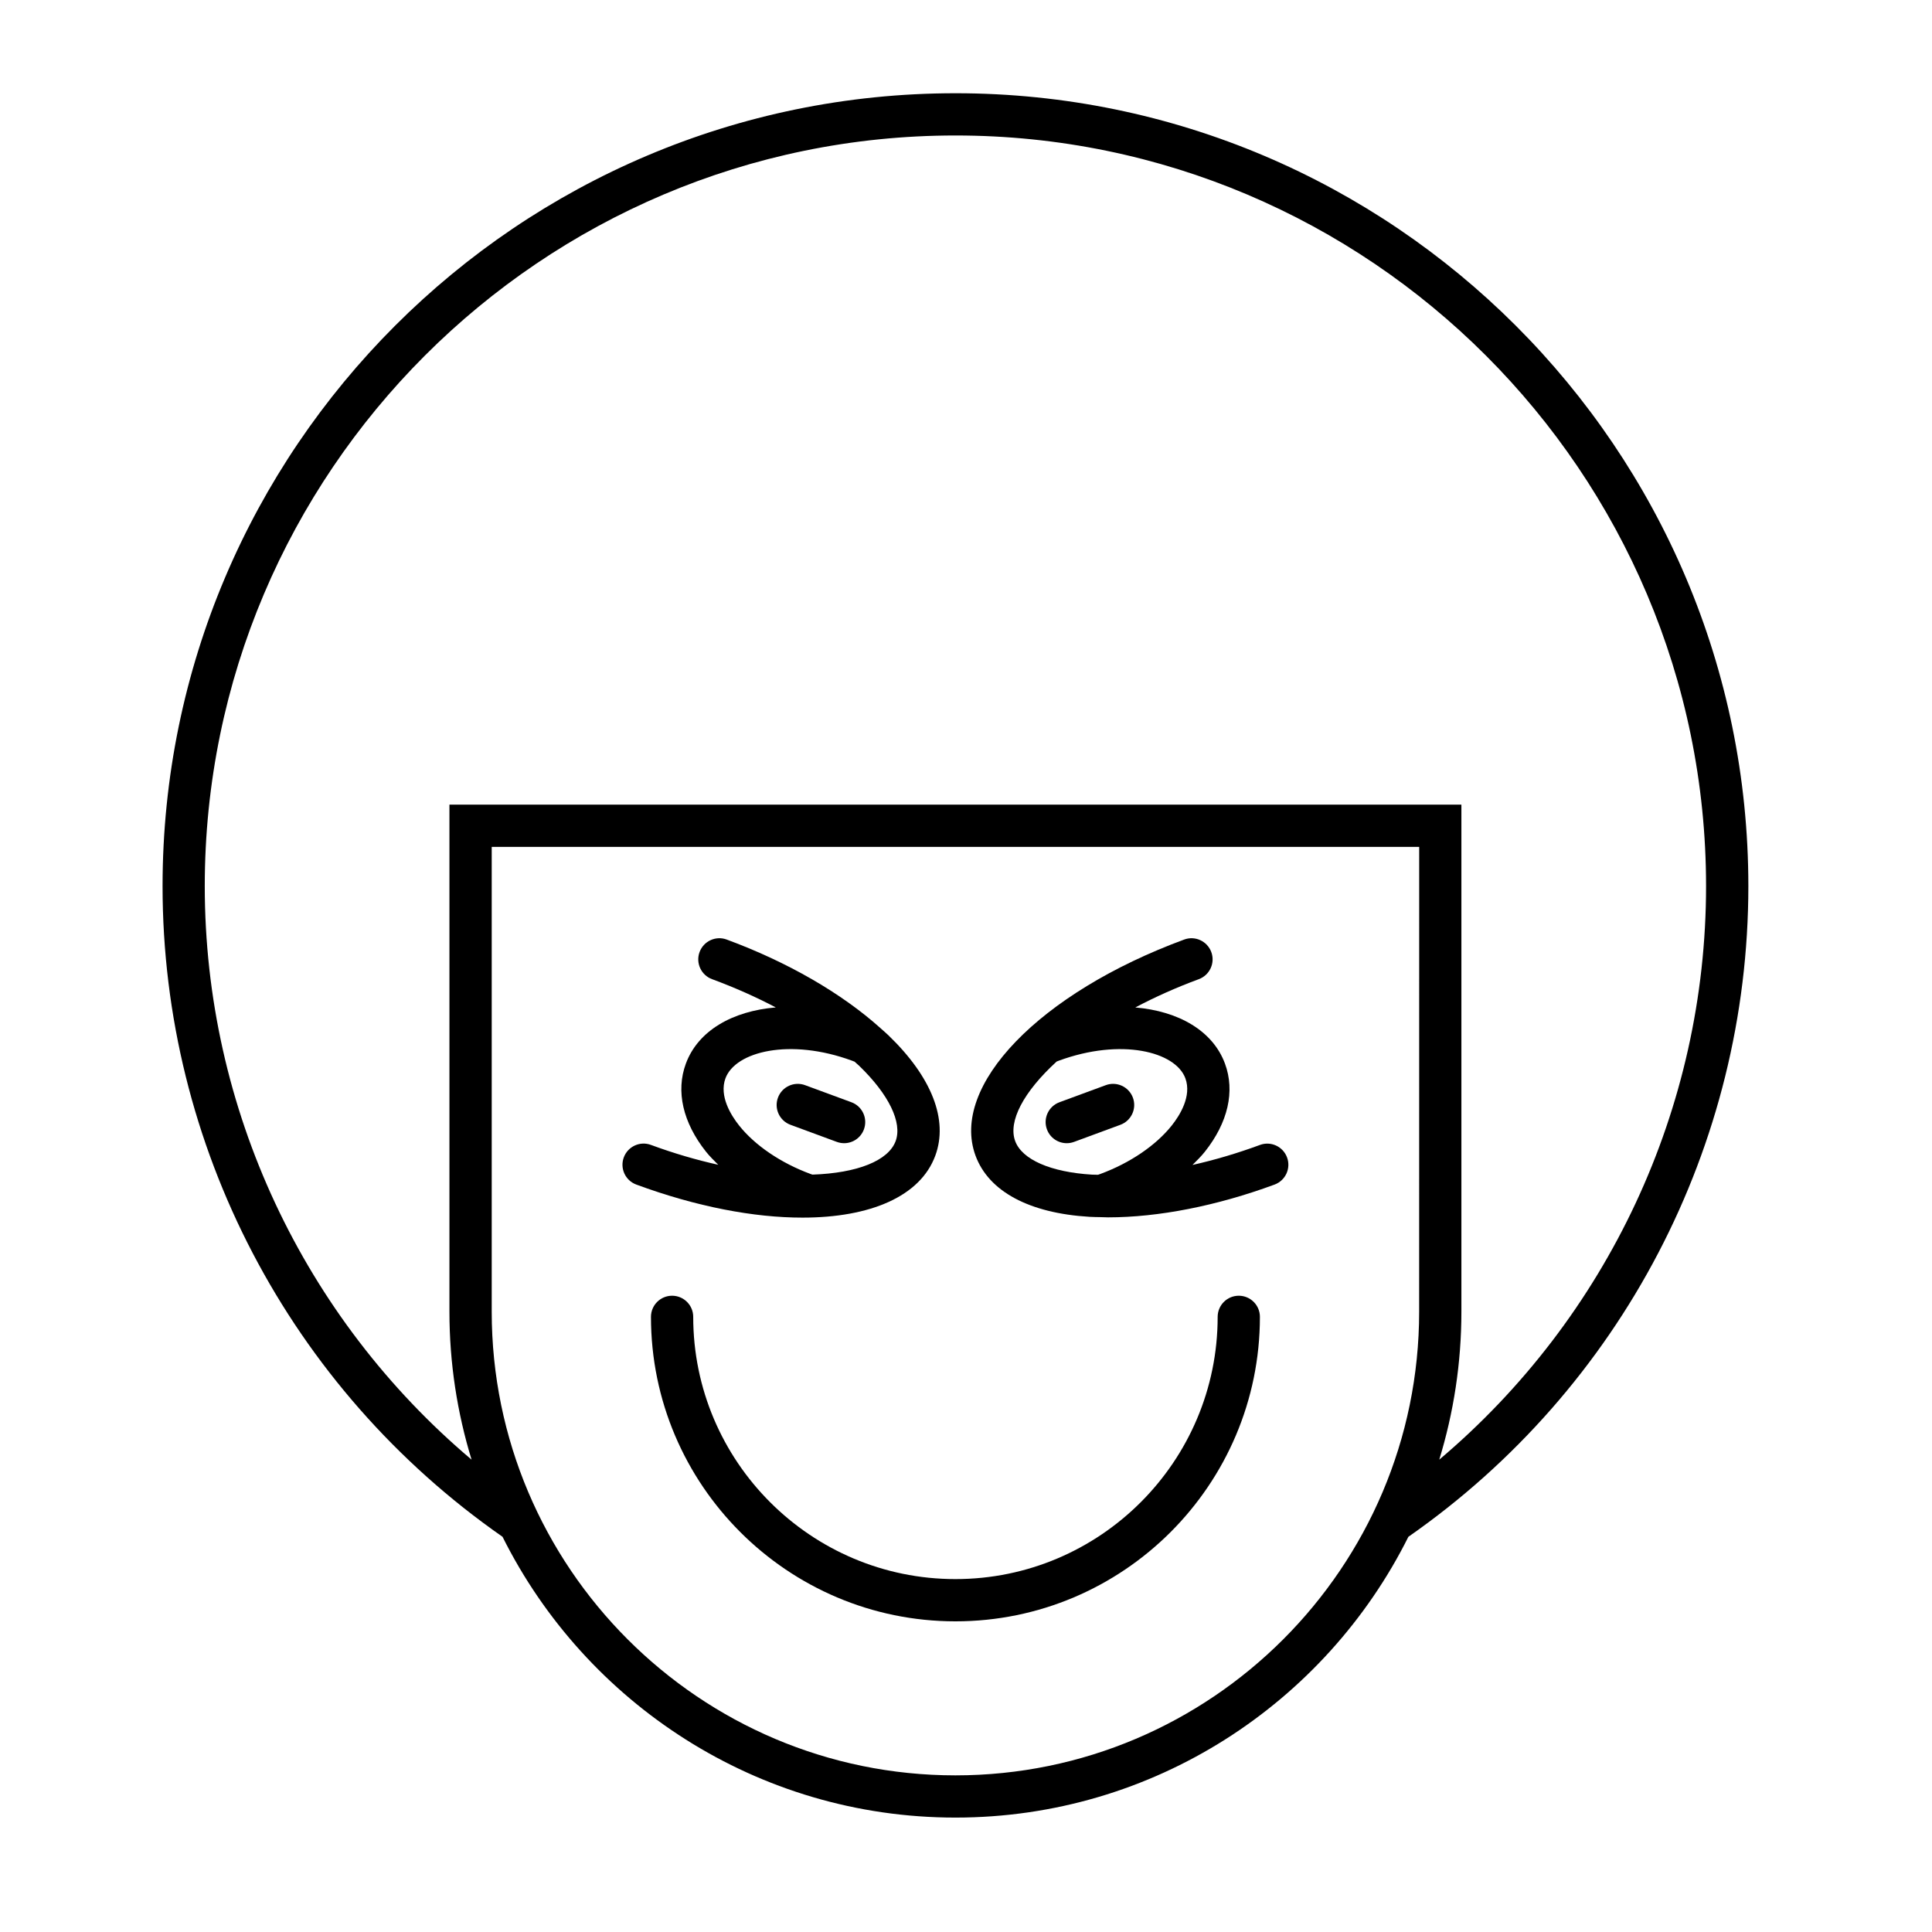
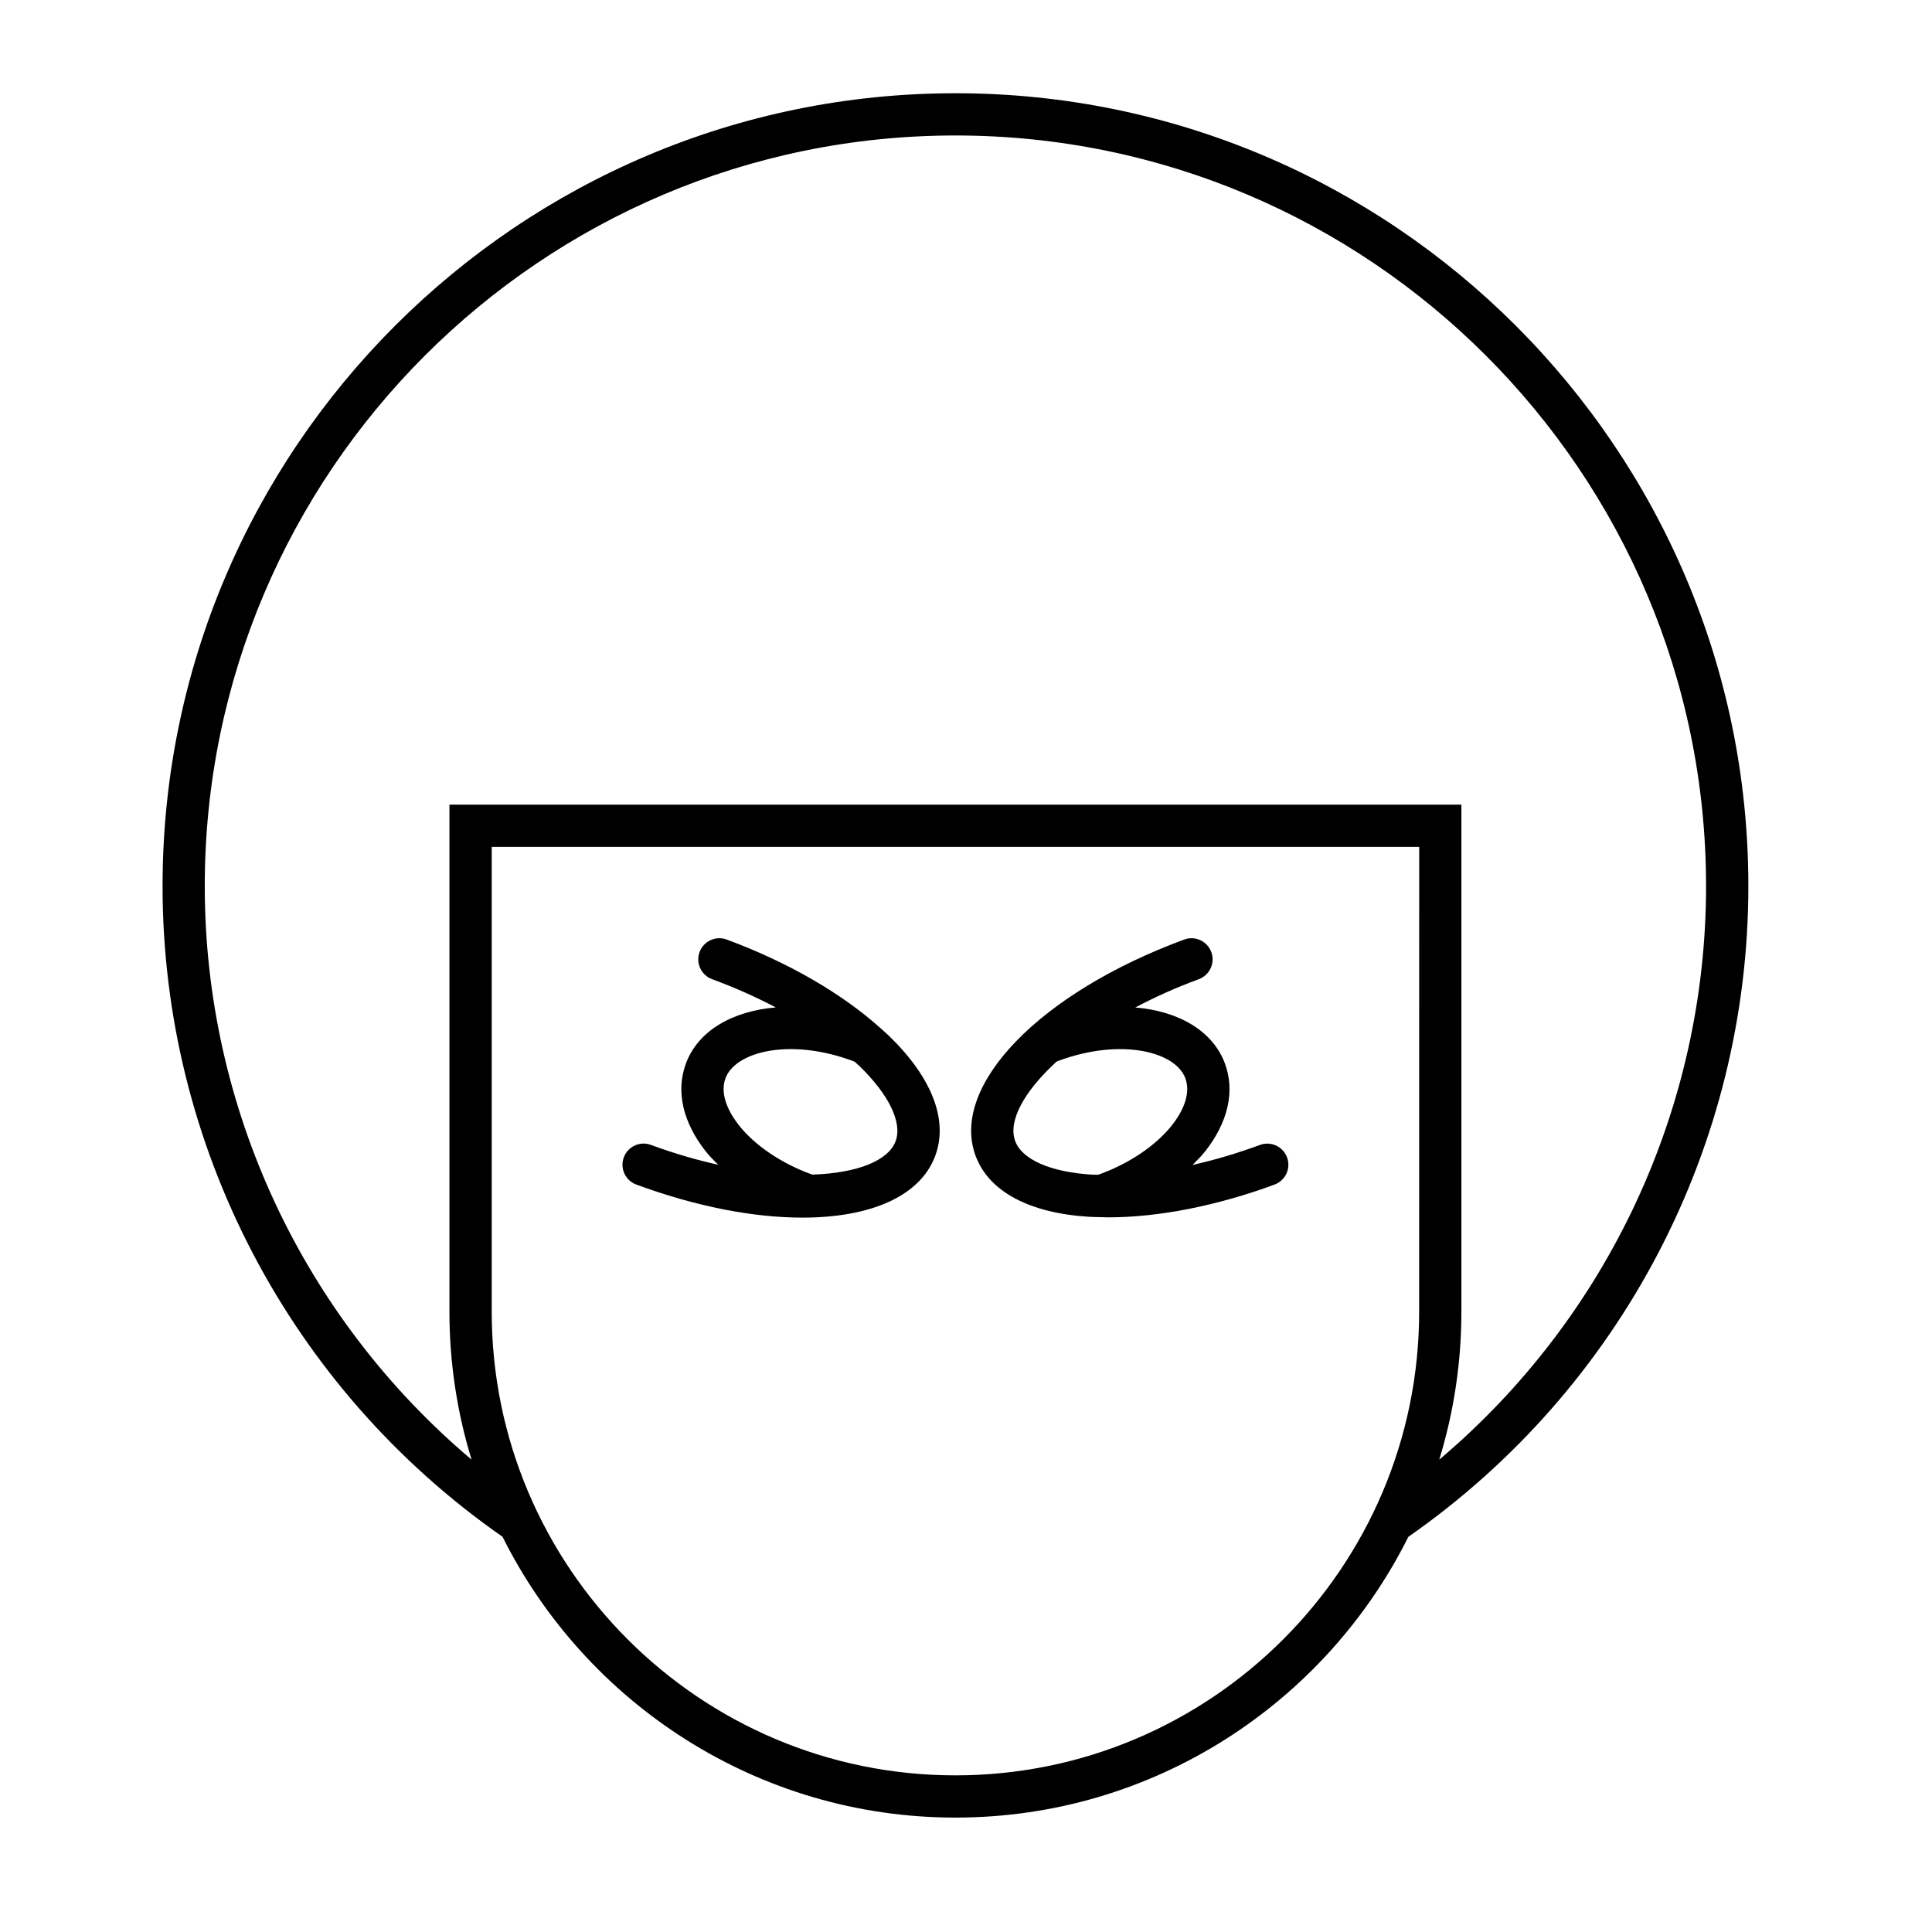
<svg xmlns="http://www.w3.org/2000/svg" fill="#000000" width="800px" height="800px" version="1.1" viewBox="144 144 512 512">
  <g>
    <path d="m397.2 168.71c-115.86 0-210.12 94.262-210.12 210.12 0 68.77 33.664 133.09 90.094 172.43 21.996 44.066 67.523 74.418 120.03 74.418 52.504 0 98.031-30.348 120.03-74.41 56.43-39.348 90.098-103.67 90.098-172.44 0-115.86-94.262-210.12-210.12-210.12zm122.89 322.89c0 67.762-55.129 122.89-122.89 122.89s-122.89-55.129-122.89-122.89v-123.16h245.79zm5.328 39.223c3.805-12.414 5.867-25.578 5.867-39.223v-134.36h-268.18v134.36c0 13.641 2.062 26.809 5.867 39.223-44.559-37.625-70.707-93.062-70.707-151.99 0-109.69 89.242-198.93 198.93-198.93s198.93 89.242 198.93 198.93c0 58.926-26.148 114.36-70.707 151.99z" />
-     <path d="m327.71 492.98c0-3.09-2.508-5.598-5.598-5.598s-5.598 2.508-5.598 5.598c0 44.492 36.199 80.691 80.688 80.691 44.492 0 80.688-36.199 80.688-80.691 0-3.09-2.508-5.598-5.598-5.598-3.09 0-5.598 2.508-5.598 5.598 0 38.32-31.172 69.496-69.492 69.496-38.32 0-69.492-31.18-69.492-69.496z" />
    <path d="m312.62 457.92c15.98 5.894 31.215 8.766 44.047 8.762 17.961 0 31.211-5.617 35.195-16.414 3.5-9.48-0.914-20.812-12.43-31.91-0.57-0.551-1.215-1.086-1.812-1.633-0.094-0.102-0.203-0.184-0.309-0.277-10.266-9.215-24.574-17.496-40.73-23.457-2.898-1.078-6.117 0.414-7.188 3.312-1.07 2.898 0.414 6.121 3.312 7.188 5.961 2.199 11.633 4.723 16.887 7.488-11.508 0.957-20.617 6.176-23.832 14.898-2.699 7.312-0.805 15.598 5.336 23.336 0.957 1.207 2.113 2.332 3.242 3.465-5.715-1.266-11.707-3.004-17.84-5.266-2.898-1.078-6.117 0.414-7.188 3.312-1.074 2.91 0.41 6.129 3.309 7.195zm23.637-28.16c2.625-7.094 17.055-10.738 33.57-4.656 0.219 0.082 0.43 0.168 0.645 0.25 0.387 0.355 0.812 0.707 1.188 1.066 7.883 7.598 11.508 15.062 9.699 19.973-1.934 5.234-10.188 8.488-22.059 8.895l-0.527-0.184c-7.832-2.891-14.723-7.57-18.91-12.848-2.094-2.637-5.348-7.766-3.606-12.496z" />
-     <path d="m353.48 442.08 12.281 4.531c0.641 0.234 1.293 0.348 1.938 0.348 2.277 0 4.418-1.402 5.25-3.664 1.07-2.902-0.414-6.121-3.312-7.188l-12.281-4.527c-2.891-1.07-6.121 0.414-7.188 3.312-1.074 2.902 0.41 6.117 3.312 7.188z" />
    <path d="m432.71 466.47c0.992 0.059 2.027 0.066 3.051 0.086 0.023 0 0.043 0.012 0.066 0.012 0.016 0 0.031-0.008 0.043-0.008 0.594 0.012 1.168 0.051 1.77 0.051 13.332 0 28.793-3.027 44.133-8.688 2.898-1.07 4.383-4.289 3.312-7.188-1.07-2.898-4.285-4.391-7.188-3.312-6.016 2.219-12.027 3.992-17.875 5.301 1.145-1.145 2.309-2.281 3.277-3.504 6.141-7.734 8.035-16.023 5.336-23.336-3.207-8.703-12.285-13.926-23.77-14.895 5.125-2.715 10.758-5.254 16.828-7.496 2.898-1.07 4.383-4.289 3.312-7.188-1.07-2.898-4.293-4.391-7.188-3.312-38.348 14.145-62.113 38.766-55.289 57.277 3.5 9.484 14.219 15.234 30.18 16.199zm-8.688-41.152 0.539-0.211c16.527-6.086 30.957-2.434 33.574 4.656 1.742 4.731-1.508 9.859-3.602 12.496-4.188 5.273-11.078 9.957-18.902 12.844l-0.648 0.227c-0.527-0.02-1.078-0.008-1.598-0.039-10.93-0.66-18.539-3.984-20.352-8.895-1.93-5.234 2.231-13.062 10.988-21.078z" />
-     <path d="m426.7 446.96c0.645 0 1.297-0.113 1.938-0.348l12.281-4.531c2.898-1.07 4.383-4.285 3.312-7.188-1.07-2.898-4.293-4.383-7.188-3.312l-12.281 4.527c-2.898 1.07-4.383 4.285-3.312 7.188 0.832 2.262 2.973 3.664 5.25 3.664z" />
  </g>
</svg>